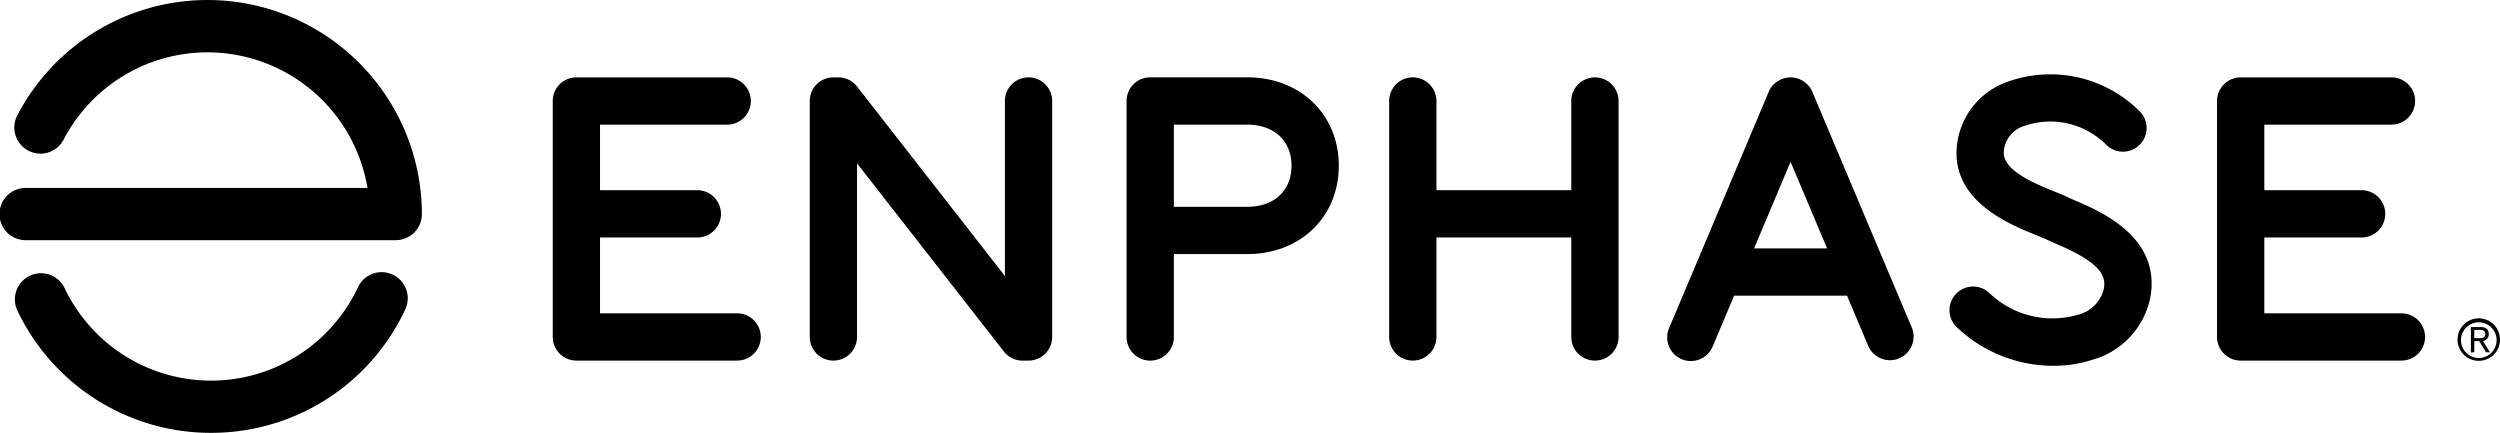
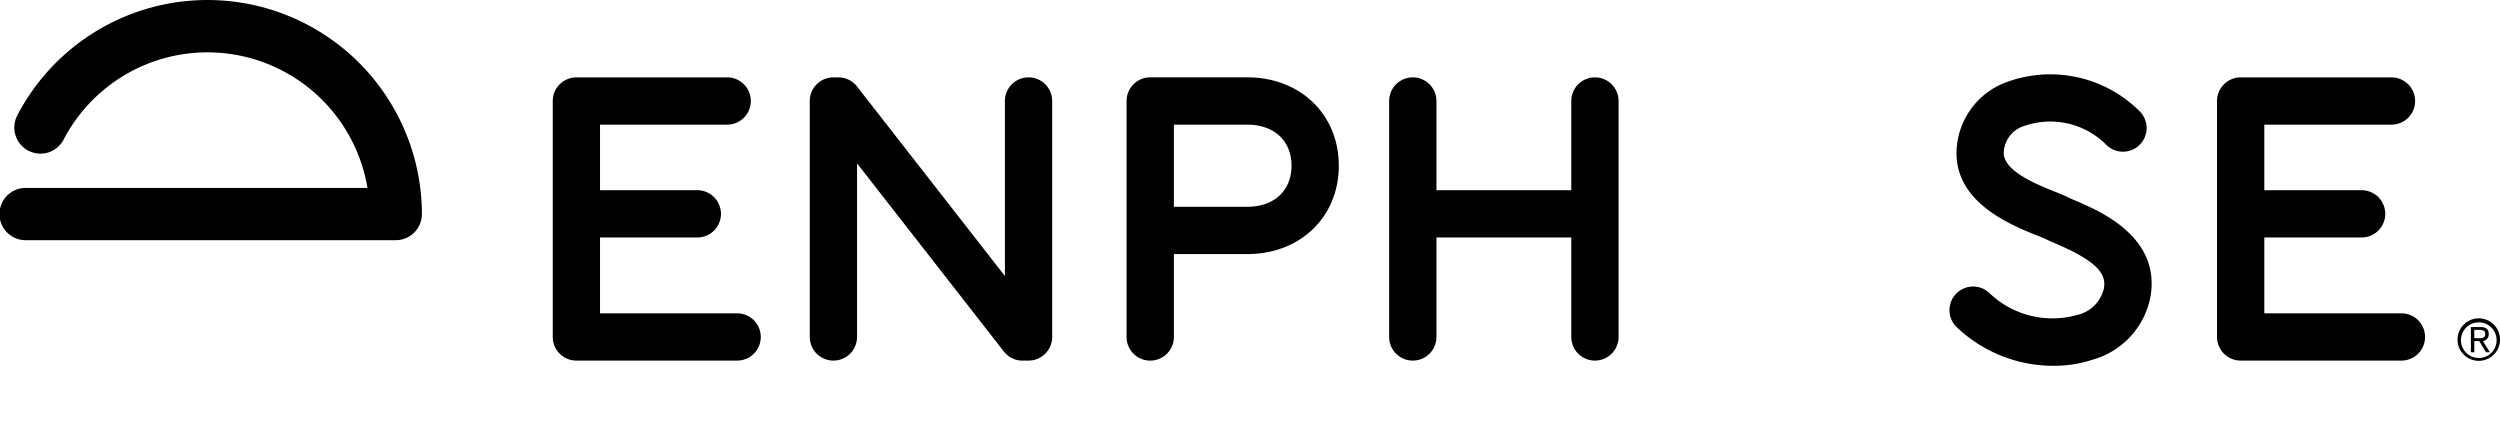
<svg xmlns="http://www.w3.org/2000/svg" width="255.861" height="44.3" viewBox="0 0 255.861 44.3">
  <defs>
    <style>.a{fill-rule:evenodd;}</style>
  </defs>
  <g transform="translate(-75.76 -727)">
-     <path class="a" d="M98.193,786.859a21.915,21.915,0,0,1-19.83-12.552,2.675,2.675,0,0,1,4.834-2.291A16.6,16.6,0,0,0,113.212,772a2.675,2.675,0,1,1,4.836,2.285A21.892,21.892,0,0,1,99.106,786.84q-.458.018-.914.019Z" transform="translate(-0.839 -15.559)" />
    <path class="a" d="M116.264,751.583H78.435a2.675,2.675,0,1,1,0-5.349h34.933a16.6,16.6,0,0,0-31.077-4.984,2.675,2.675,0,1,1-4.738-2.483A21.945,21.945,0,0,1,118.939,748.9a2.675,2.675,0,0,1-2.675,2.68Z" />
    <path class="a" d="M182.743,763.484H168.71v-7.763h9.958a2.419,2.419,0,1,0,0-4.839H168.71v-6.71h13.015a2.419,2.419,0,0,0,0-4.839H166.291a2.419,2.419,0,0,0-2.419,2.419V765.9a2.419,2.419,0,0,0,2.419,2.419h16.452a2.419,2.419,0,1,0,0-4.838Z" transform="translate(-31.541 -4.415)" />
    <path class="a" d="M448.044,763.484H434.012v-7.763h9.957a2.419,2.419,0,1,0,0-4.839h-9.957v-6.71h13.013a2.419,2.419,0,1,0,0-4.839H431.592a2.42,2.42,0,0,0-2.42,2.419V765.9a2.419,2.419,0,0,0,2.42,2.419h16.452a2.419,2.419,0,1,0,0-4.838Z" transform="translate(-126.511 -4.415)" />
-     <path class="a" d="M350.425,756.839l3.737-8.861,3.739,8.861Zm16.155,8.124-2.8-6.633c0-.009-.007-.017-.012-.026l-7.378-17.492c-.012-.026-.025-.05-.037-.075-.02-.043-.039-.085-.061-.126s-.037-.066-.058-.1-.04-.071-.064-.1-.048-.065-.071-.1-.046-.062-.07-.092-.053-.06-.08-.09-.052-.058-.08-.086-.056-.053-.085-.079-.06-.055-.091-.08-.06-.046-.091-.069-.065-.049-.1-.071-.069-.042-.1-.063-.066-.04-.1-.059-.082-.04-.123-.059-.052-.026-.078-.038l-.015-.005c-.043-.018-.088-.033-.132-.048s-.064-.024-.1-.033-.071-.018-.107-.028a2.482,2.482,0,0,0-.508-.073c-.028,0-.055,0-.083,0l-.05,0a2.433,2.433,0,0,0-.553.077c-.032.008-.063.015-.092.024s-.071.025-.107.038-.081.027-.12.044l-.017.006c-.03.013-.057.028-.087.042s-.075.035-.112.054-.073.042-.108.063-.064.038-.1.058-.071.05-.105.076-.058.042-.085.065-.064.056-.1.085-.055.049-.081.075-.055.059-.083.089-.052.057-.076.087-.049.063-.072.1-.047.062-.07.095-.044.071-.065.107-.039.064-.056.1-.042.085-.062.127c-.012.026-.024.049-.036.075L344.556,758.3a.3.3,0,0,0-.012.029l-2.8,6.632a2.42,2.42,0,1,0,4.459,1.88l2.18-5.166h11.558l2.179,5.166a2.42,2.42,0,0,0,4.459-1.88Z" transform="translate(-95.147 -4.414)" />
    <path class="a" d="M227.234,768.323h-.617a2.421,2.421,0,0,1-1.907-.93L209.68,748.133V765.9a2.419,2.419,0,0,1-4.839,0V741.752a2.42,2.42,0,0,1,2.42-2.419h.508a2.42,2.42,0,0,1,1.908.931l15.136,19.4V741.752a2.419,2.419,0,0,1,4.839,0V765.9a2.419,2.419,0,0,1-2.42,2.419Z" transform="translate(-46.207 -4.415)" />
    <path class="a" d="M318.263,739.333a2.42,2.42,0,0,0-2.42,2.419v9.13h-13.8v-9.13a2.42,2.42,0,0,0-4.84,0V765.9a2.42,2.42,0,0,0,4.84,0V755.721h13.8V765.9a2.42,2.42,0,0,0,4.84,0V741.752a2.419,2.419,0,0,0-2.42-2.419Z" transform="translate(-79.271 -4.415)" />
    <path class="a" d="M397.147,768.662a14.357,14.357,0,0,1-9.974-4.019,2.42,2.42,0,0,1,3.416-3.427,9.318,9.318,0,0,0,9.009,2.234,3.613,3.613,0,0,0,2.716-2.752c.208-1.363-.53-2.646-4.807-4.485-.4-.171-.742-.319-1.038-.466-.2-.1-.591-.257-1.008-.425-2.707-1.086-8.343-3.348-8.241-8.565a7.792,7.792,0,0,1,5.162-7.142,12.946,12.946,0,0,1,13.583,3,2.42,2.42,0,0,1-3.417,3.428,8.089,8.089,0,0,0-8.354-1.942,2.953,2.953,0,0,0-2.137,2.75c-.037,1.876,3.374,3.245,5.207,3.981.535.214,1,.4,1.373.589.168.084.465.212.78.347,2.569,1.1,8.588,3.691,7.681,9.658a8.3,8.3,0,0,1-5.988,6.621,12.693,12.693,0,0,1-3.965.616Z" transform="translate(-111.222 -4.224)" />
    <path class="a" d="M260.183,752.576H267.7c2.749,0,4.525-1.651,4.525-4.2s-1.776-4.205-4.525-4.205h-7.513v8.41Zm-2.419,15.745a2.419,2.419,0,0,1-2.42-2.419V741.75a2.422,2.422,0,0,1,2.42-2.422H267.7c5.425,0,9.364,3.8,9.364,9.044s-3.939,9.044-9.364,9.044h-7.513V765.9a2.419,2.419,0,0,1-2.419,2.419Z" transform="translate(-64.286 -4.413)" />
    <path class="a" d="M469.627,779.781c.34,0,.721.017.721-.433,0-.364-.293-.417-.563-.417h-.562v.85Zm-.4,1.442h-.351v-2.585h.99c.58,0,.838.252.838.715a.7.7,0,0,1-.6.721l.721,1.149h-.4l-.7-1.149h-.5v1.149Zm2.279-1.3a1.824,1.824,0,1,0-1.822,1.882,1.823,1.823,0,0,0,1.822-1.882Zm.352,0a2.175,2.175,0,1,1-2.175-2.175,2.178,2.178,0,0,1,2.175,2.175Z" transform="translate(-140.233 -18.168)" />
  </g>
</svg>